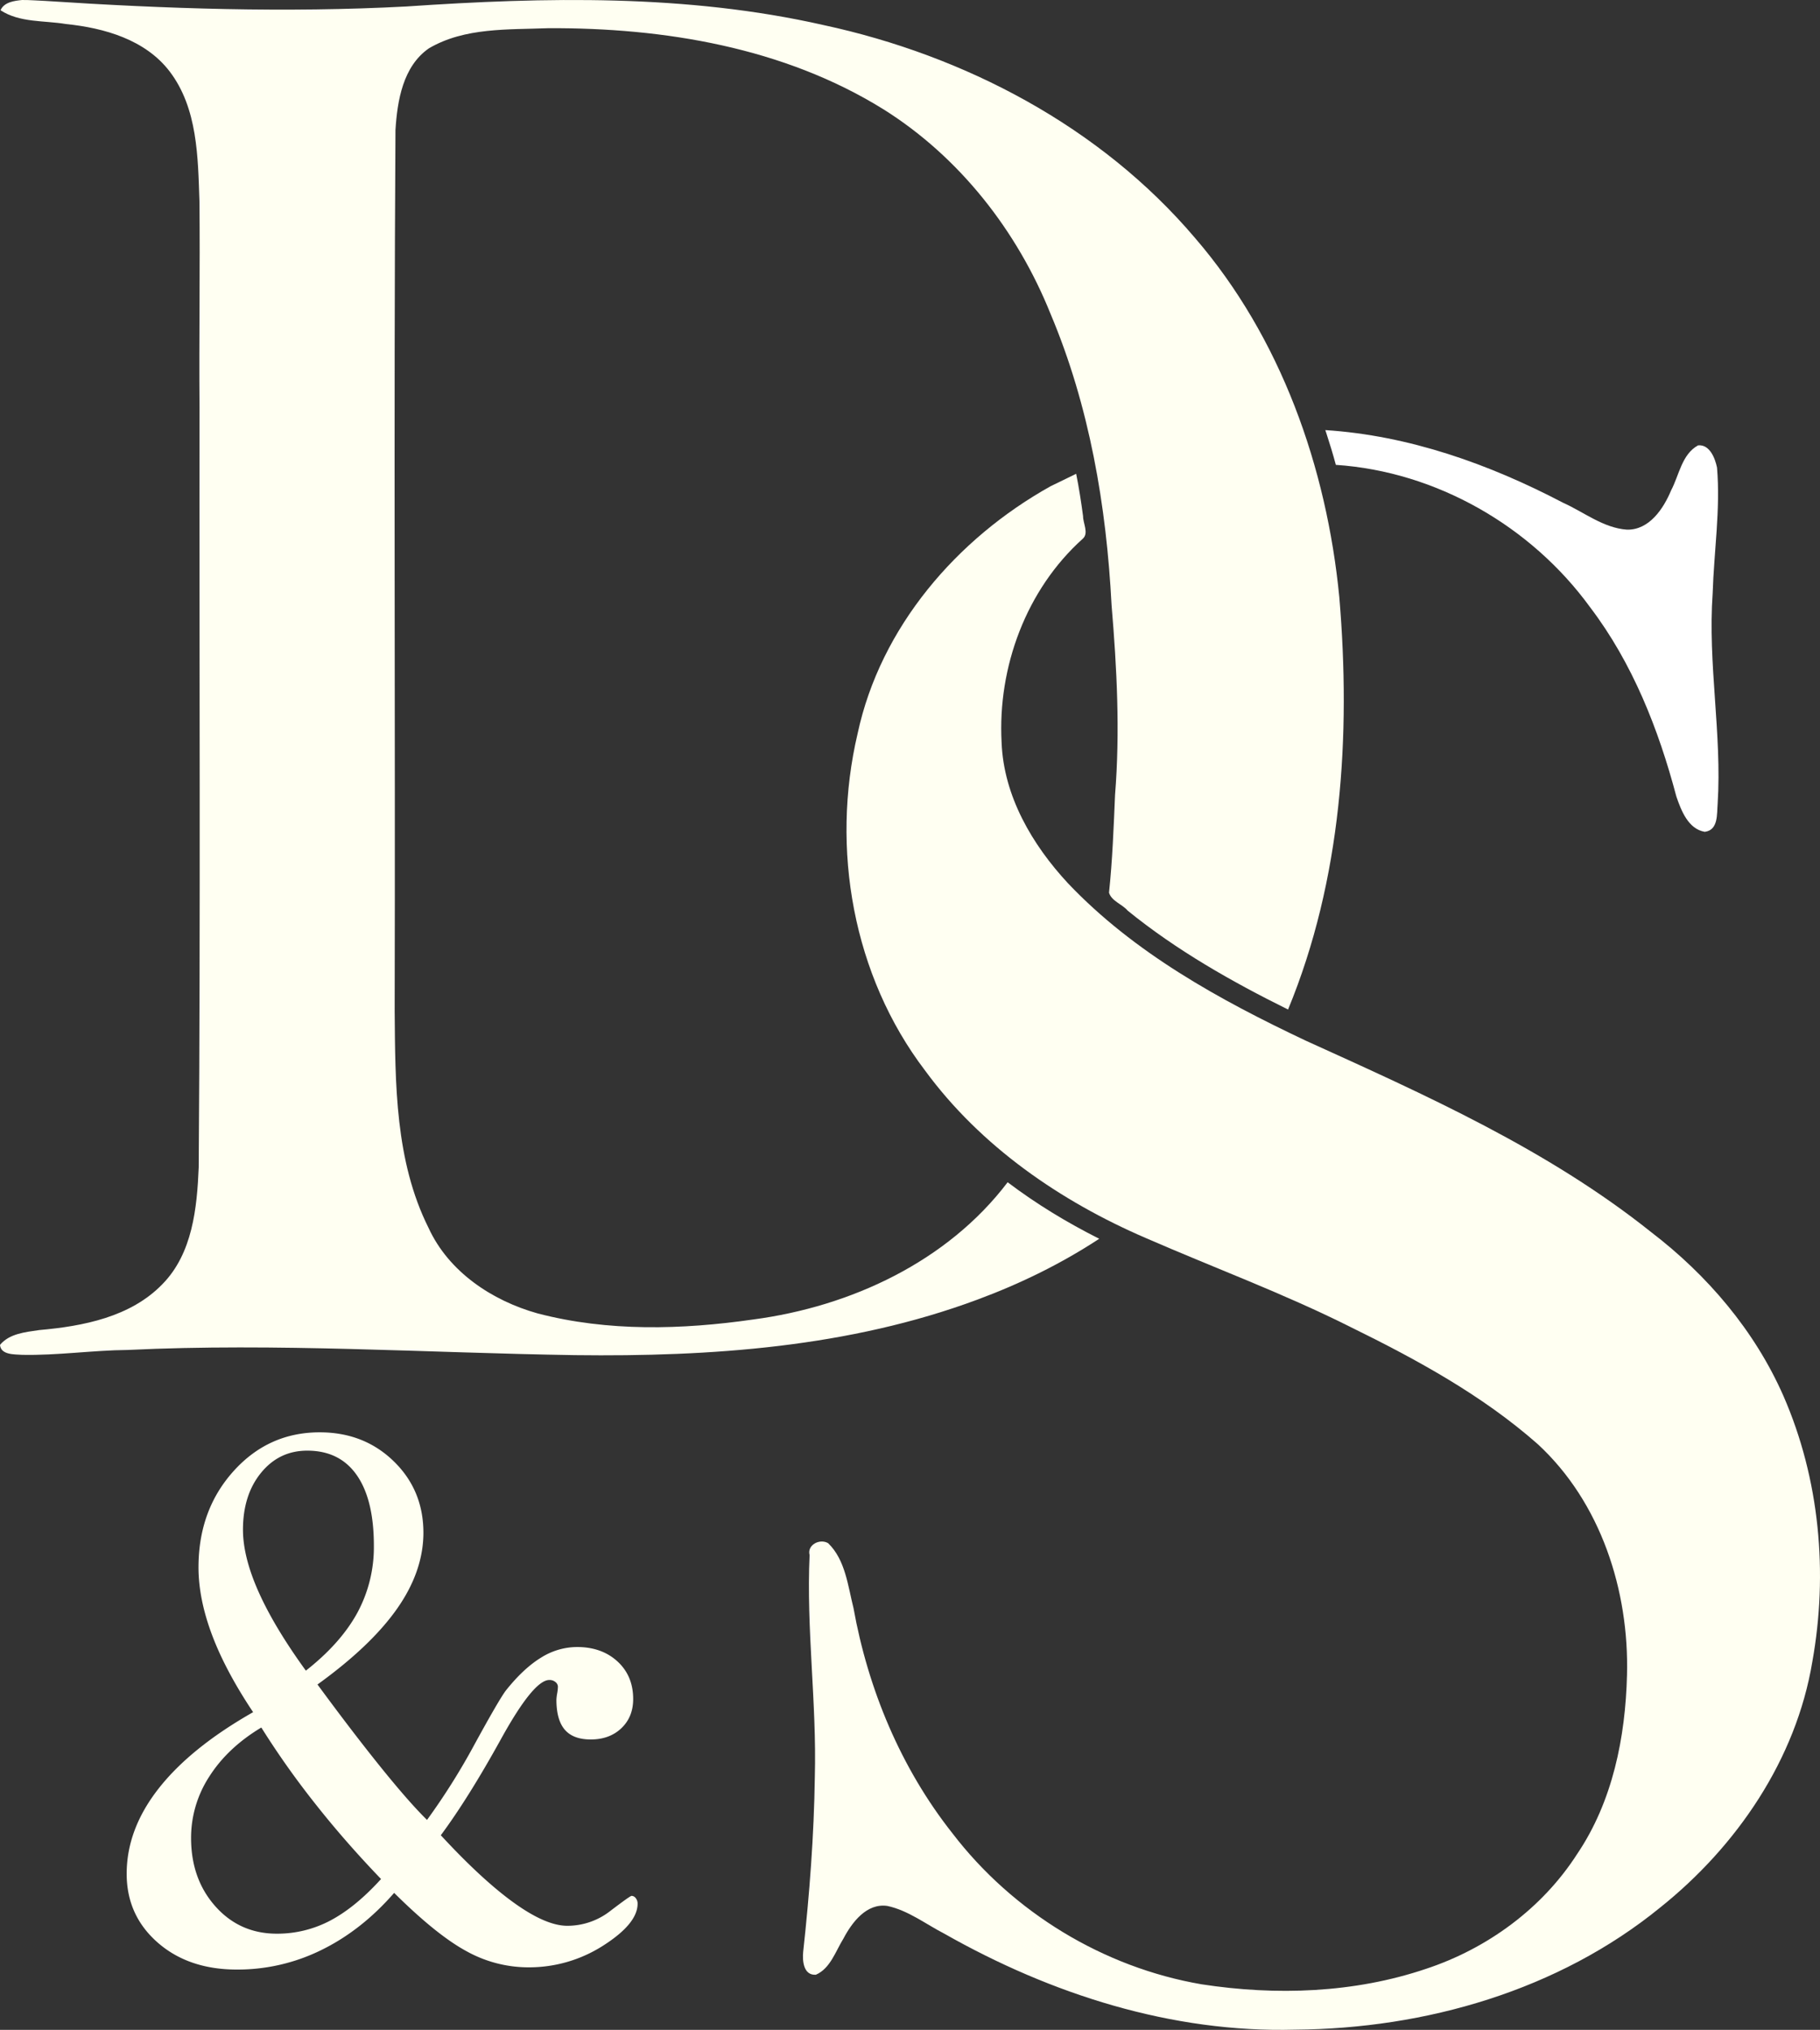
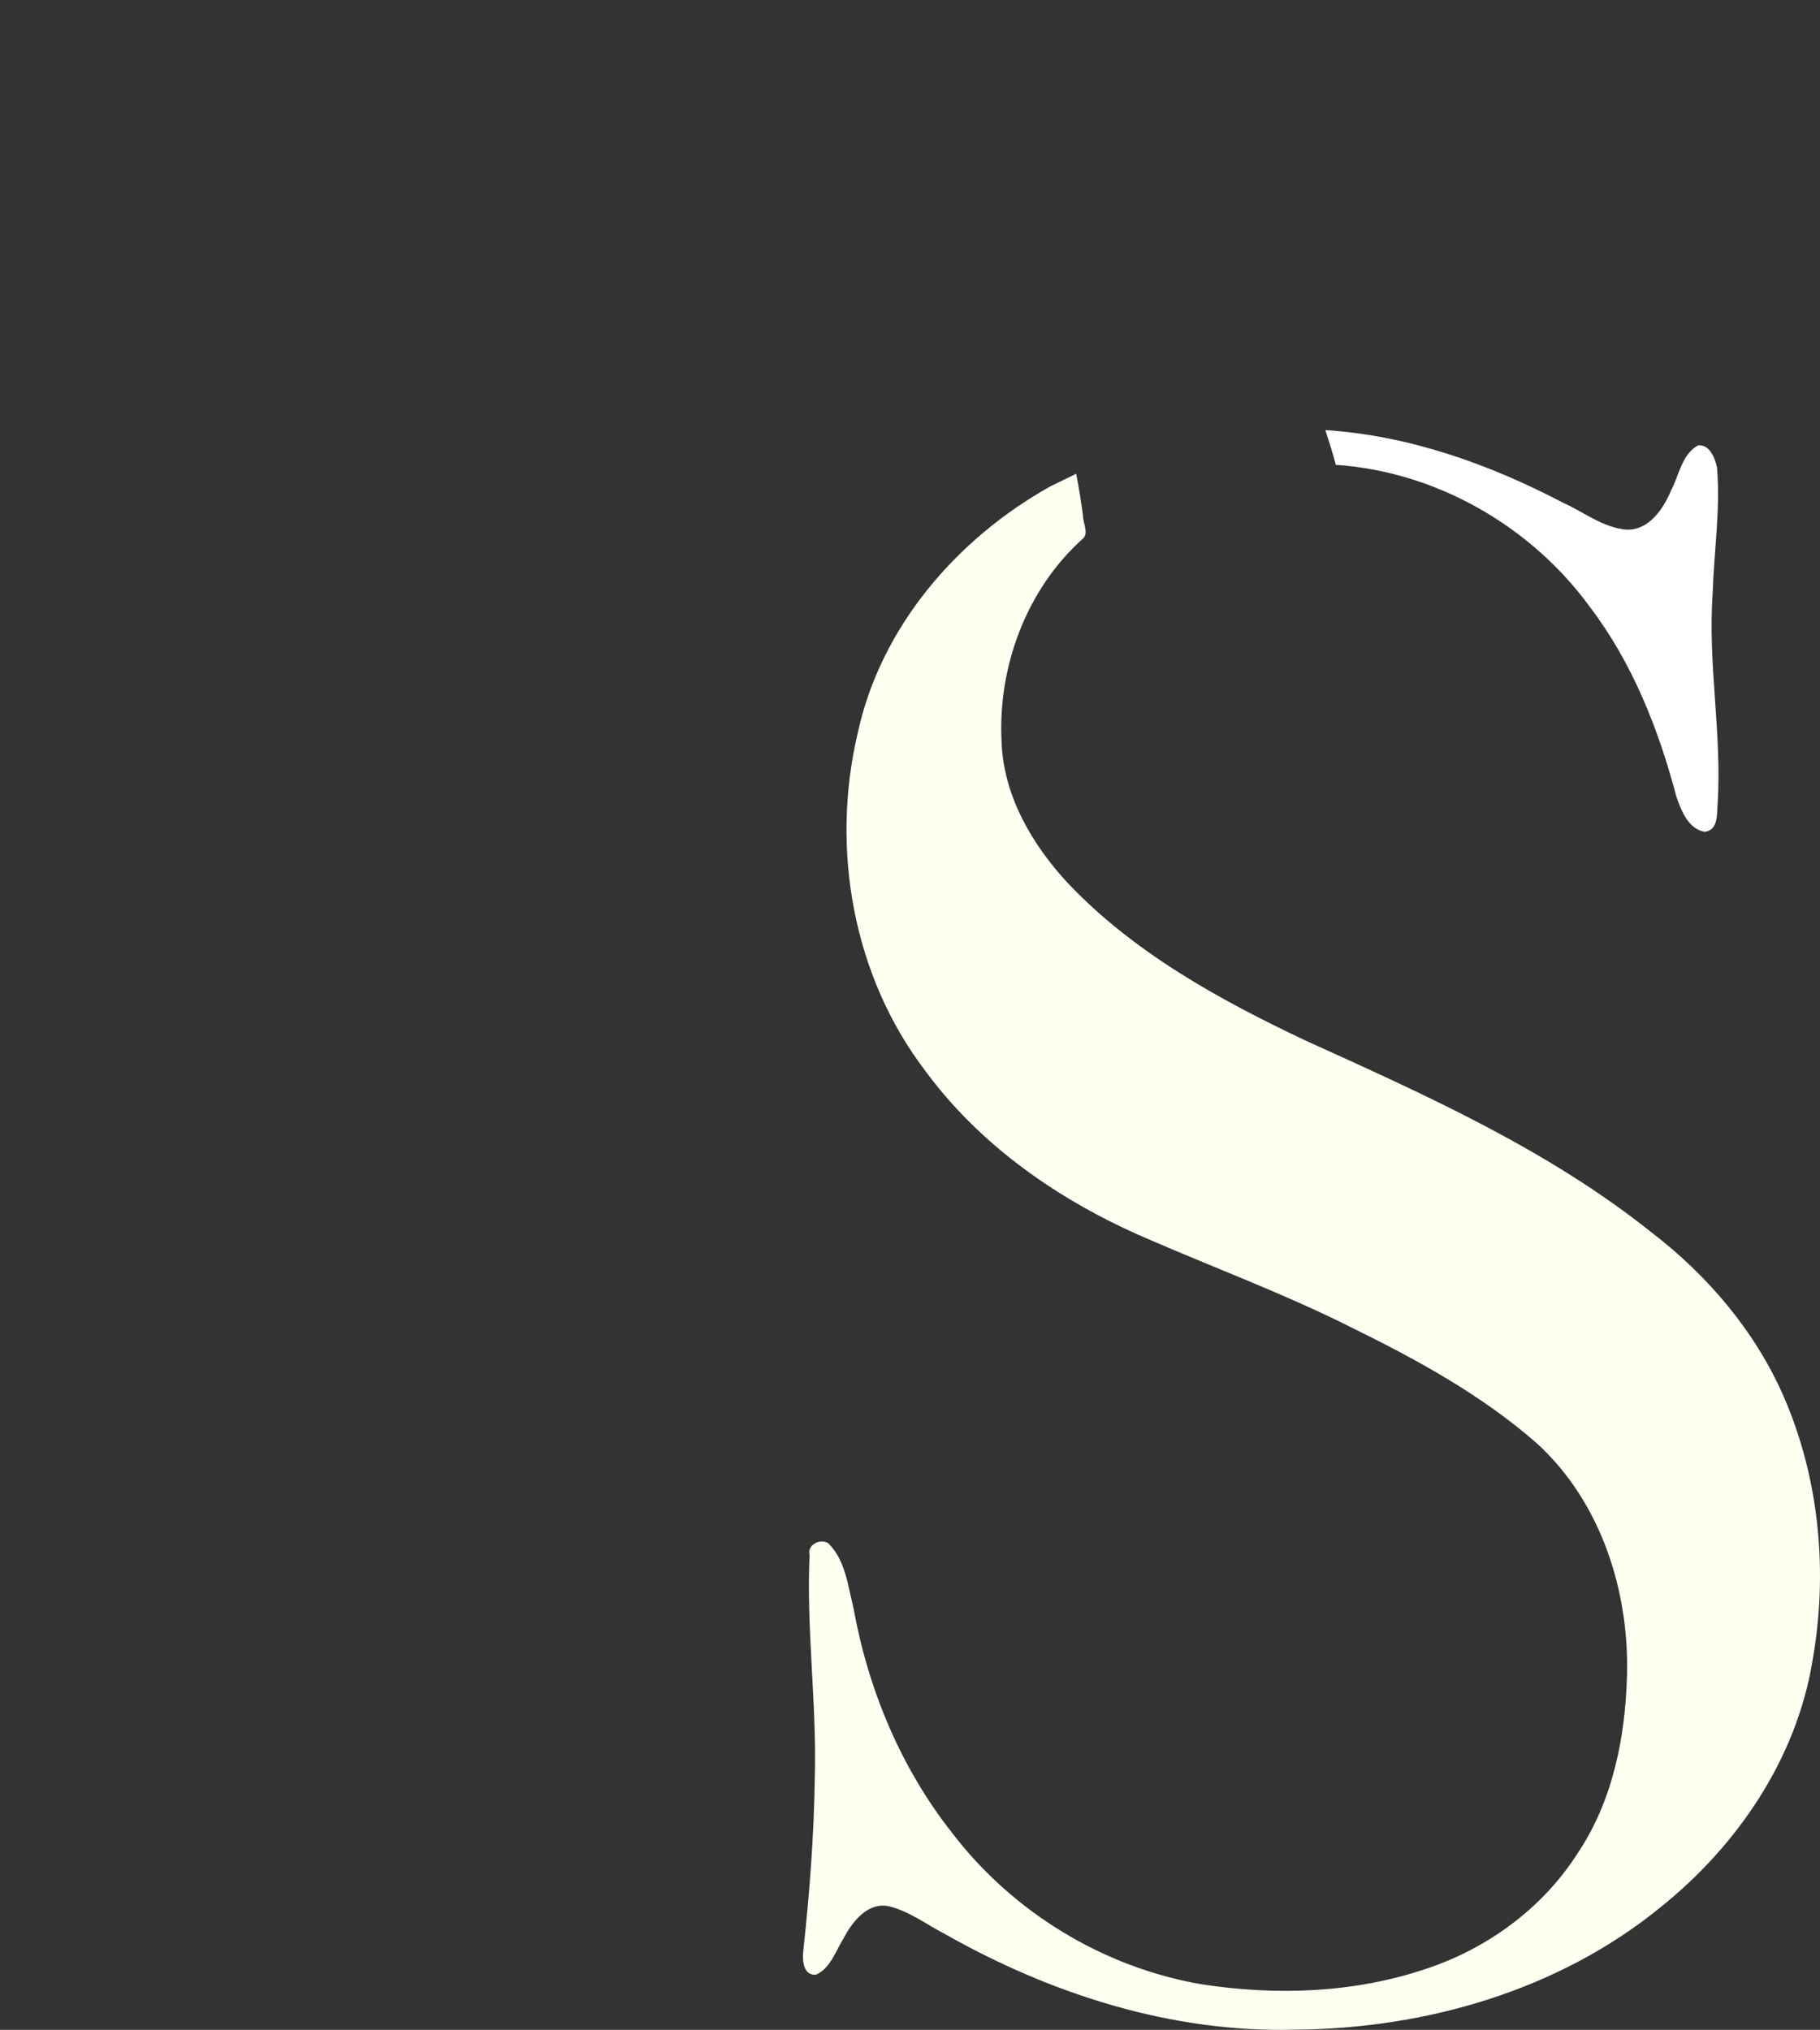
<svg xmlns="http://www.w3.org/2000/svg" viewBox="0 0 1065.31 1187.947" version="1.1" id="svg911" width="1065.31" height="1187.947">
  <rect x="0" y="0" width="1065.31" height="1187.947" fill="#333333" stroke="none" />
  <defs id="defs899">
    <style id="style897">
            .cls-1, .cls-2, .cls-3 {
                stroke: #fff;
                stroke-miterlimit: 10;
                stroke-width: 6px;
            }
        </style>
  </defs>
  <title id="title901">Asset 1</title>
  <path style="fill:#ffffff;fill-opacity:1;stroke:none;stroke-width:6px;stroke-miterlimit:10;stroke-opacity:0" d="m 776.332,253.445 c 2.02,6.155 3.905,12.354 5.59,18.609 58.797,3.932 114.373,35.891 148.889,83.418 24.787,32.607 40.034,71.405 50.425,110.683 2.844,8.271 6.938,18.993 16.62,20.663 8.048,-0.988 7.044,-10.559 7.543,-16.466 2.579,-40.924 -5.85,-81.963 -2.92,-123.111 0.77,-24.527 4.612,-49.194 2.55,-73.612 -1.141,-5.477 -4.296,-13.664 -11.086,-12.99 -9.567,5.256 -11.052,17.409 -15.787,26.354 -4.48,10.741 -12.807,23.249 -25.83,22.98 -13.865,-0.977 -25.182,-10.285 -37.47,-15.778 -43.213,-22.629 -90.124,-39.337 -139.105,-42.489 l 0.316,0.949 z" id="path1046" />
  <path style="fill:#fffff2;fill-opacity:1;stroke:none;stroke-width:6px;stroke-miterlimit:10;stroke-opacity:0" d="m 614.879,284.601 c -54.866,30.626 -99.53,82.457 -112.885,144.697 -15.865,67.34 -2.754,141.725 39.446,197.178 32.555,44.391 79.123,76.475 129.265,98.086 39.902,17.389 80.808,32.493 119.761,52.043 38.678,18.991 77.106,39.887 109.589,68.521 36.984,34.113 53.571,85.737 52.284,135.193 -0.914,36.47 -8.41,73.942 -29.111,104.616 -20.5,31.962 -52.689,55.474 -88.591,67.324 -42.078,14.195 -87.739,15.745 -131.384,9.015 -57.391,-9.861 -110.342,-42.124 -145.734,-88.33 -30.161,-38.122 -49.375,-84.192 -57.945,-131.886 -3.292,-12.98 -4.714,-28.091 -14.801,-37.903 -4.811,-2.942 -12.49,0.928 -10.889,6.936 -1.99,43.226 4.22,86.464 3.063,129.794 -0.478,34.231 -3.103,68.415 -6.818,102.42 -0.525,5.318 0.2,13.844 7.416,13.387 8.473,-3.634 11.565,-13.8 16.148,-21.162 4.997,-9.484 13.585,-20.917 25.756,-19.098 12.199,2.631 22.402,10.617 33.328,16.248 62.413,35.412 133.23,58.125 205.361,56.147 76.178,-0.552 154.116,-22.916 213.725,-71.551 44.774,-35.798 79.465,-86.599 88.964,-143.8 9.323,-51.949 4.313,-106.946 -16.936,-155.565 -16.782,-38.149 -44.513,-70.679 -77.518,-95.912 C 905.822,672.677 834.371,640.821 764.213,608.992 713.893,585.189 663.771,557.675 625.091,516.888 c -20.901,-22.529 -37.626,-50.968 -38.82,-82.361 -2.376,-44.13 14.439,-89.612 47.625,-119.34 3.476,-3.228 0.024,-8.941 0.062,-13.123 -1.108,-8.297 -2.388,-16.572 -4.041,-24.785 -5.013,2.441 -10.026,4.882 -15.039,7.322 z" id="path903-8" />
-   <path style="fill:#fffff2;fill-opacity:1;stroke:none;stroke-width:6px;stroke-miterlimit:10;stroke-opacity:0" d="M 12.932,0.003 C 8.364,0.456 2.378,1.211 0.311,6.003 11.586,13.382 25.883,11.913 38.678,14.076 c 22.354,2.279 46.43,9.125 60.654,27.781 16.387,21.555 16.528,50.156 17.414,76 0.389,40.173 -0.29,80.35 0.039,120.525 -0.182,148.256 0.604,296.525 -0.471,444.773 -0.993,23.851 -3.622,50.405 -21.213,68.346 -18.642,19.299 -46.493,24.651 -72.158,26.908 -8.035,1.188 -17.478,2.028 -22.943,8.68 0.487,5.976 8.583,5.497 12.961,5.814 20.563,0.429 41.149,-2.676 61.829,-2.857 87.275,-4.197 174.556,1.706 261.805,3.032 79.525,0.982 160.501,-4.595 235.578,-32.514 25.036,-9.283 48.956,-20.96 71.246,-35.593 -18.783,-9.44 -36.843,-20.38 -53.611,-33.074 -35.291,46.501 -91.862,72.746 -148.8,80.3 -41.8,6.012 -85.188,7.218 -126.327,-3.541 -26.663,-7.471 -52.052,-24.313 -63.865,-50.11 -19.556,-39.118 -19.447,-84.183 -19.805,-126.895 0.411,-171.85 -0.603,-343.71 0.467,-515.554 1.091,-17.215 4.358,-37.28 19.589,-47.823 21.003,-12.327 46.401,-10.839 69.855,-11.773 67.778,-0.323 137.913,11.249 196.279,47.514 44.499,27.934 78.25,71.167 97.736,119.703 22.748,53.885 32.703,112.346 35.706,170.472 3.119,36.915 5.008,74.076 2.033,111.044 -0.807,19.079 -1.533,38.285 -3.525,57.209 1.527,4.987 7.671,6.651 10.927,10.498 28.638,23.25 60.899,41.551 93.87,57.877 31.434,-76.098 36.83,-160.151 30,-241.363 C 776.545,273.493 749.789,197.582 699.451,139.216 644.139,74.072 564.716,32.469 481.977,14.654 401.951,-3.488 319.23,-1.738 237.813,3.793 167.428,7.524 96.849,5.162 26.616,0.543 c -4.559,-0.17 -9.126,-0.584 -13.685,-0.539 z" id="path905-9" />
-   <path class="cls-3" d="m 230.708,1107.788 q -19.05,21.88 -42.48,33.38 a 110.86,110.86 0 0 1 -49.49,11.5 q -28.45,0 -46.52,-15.88 -18.07,-15.88 -18.07,-40.17 0,-26.06 18.72,-49.93 18.72,-23.87 55.29,-44.66 -16.22,-24.3 -24.09,-45.32 -7.87,-21.02 -7.88,-39.42 0,-33.5 20.47,-56.27 20.47,-22.77 50.47,-22.77 25.85,0 43.25,16.86 17.4,16.86 17.46,41.79 0,22.56 -15.33,44.45 -15.33,21.89 -46.67,44.48 20.58,28 37.11,48.49 16.53,20.49 27,30.77 a 390.7,390.7 0 0 0 28,-44.56 q 14.23,-26 18.17,-31.2 10.29,-12.91 20.48,-19.16 a 39.86,39.86 0 0 1 21.17,-6.27 q 14.46,0 23.65,8.43 9.19,8.43 9.2,22 0,10.51 -6.9,17.08 -6.9,6.57 -17.88,6.6 -10.31,0 -15.22,-5.69 -4.91,-5.69 -4.93,-17.52 a 26.79,26.79 0 0 1 0.44,-3.72 26.59,26.59 0 0 0 0.44,-3.94 3.52,3.52 0 0 0 -1.43,-2.73 5.36,5.36 0 0 0 -3.61,-1.21 q -9.19,0 -28.24,34.49 -19.05,34.49 -35.26,56.37 24.09,26.07 42.81,39.53 18.72,13.46 31.2,13.46 a 40.77,40.77 0 0 0 25.29,-8.76 q 11.49,-8.75 12.37,-8.76 a 3.12,3.12 0 0 1 2.41,1.32 5,5 0 0 1 1.1,3.28 q 0,11.63 -20,24.42 a 80.33,80.33 0 0 1 -44.12,12.81 74.69,74.69 0 0 1 -36,-9.42 q -17.42,-9.4 -42.38,-34.15 z m -7.67,-8.11 q -21.45,-22.32 -39.08,-44.77 a 493.91,493.91 0 0 1 -31,-43.9 q -19.71,11.82 -30.44,28.68 a 65.74,65.74 0 0 0 -10.68,35.91 q 0,24.09 14.24,40.07 14.24,15.98 35.9,16 a 66.32,66.32 0 0 0 31.54,-7.78 q 14.62,-7.79 29.52,-24.21 z m -44,-121.95 q 20.37,-16 30.11,-33.83 a 80.75,80.75 0 0 0 9.69,-39.31 q 0,-26.93 -10,-41.27 -10,-14.34 -29,-14.34 -16.42,0 -27,12.92 -10.58,12.92 -10.62,33.28 0,16 9.19,36.56 9.19,20.56 27.62,45.99 z" id="path907" style="stroke:none;stroke-width:6px;stroke-miterlimit:10;stroke-opacity:0;fill:#fffff2;fill-opacity:1" />
</svg>